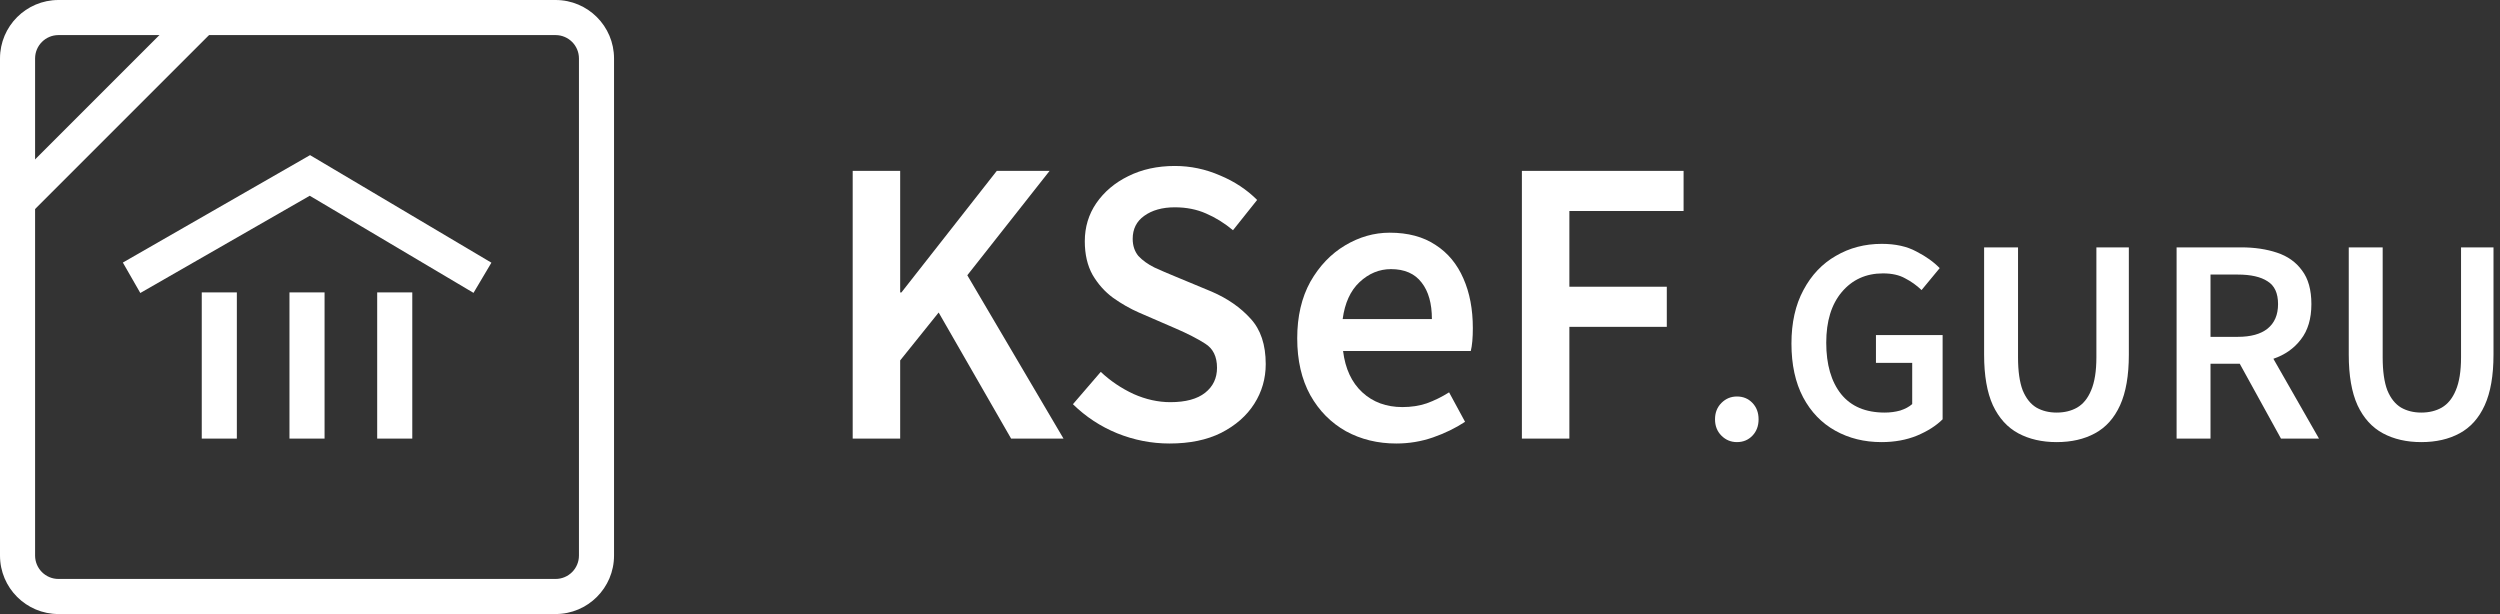
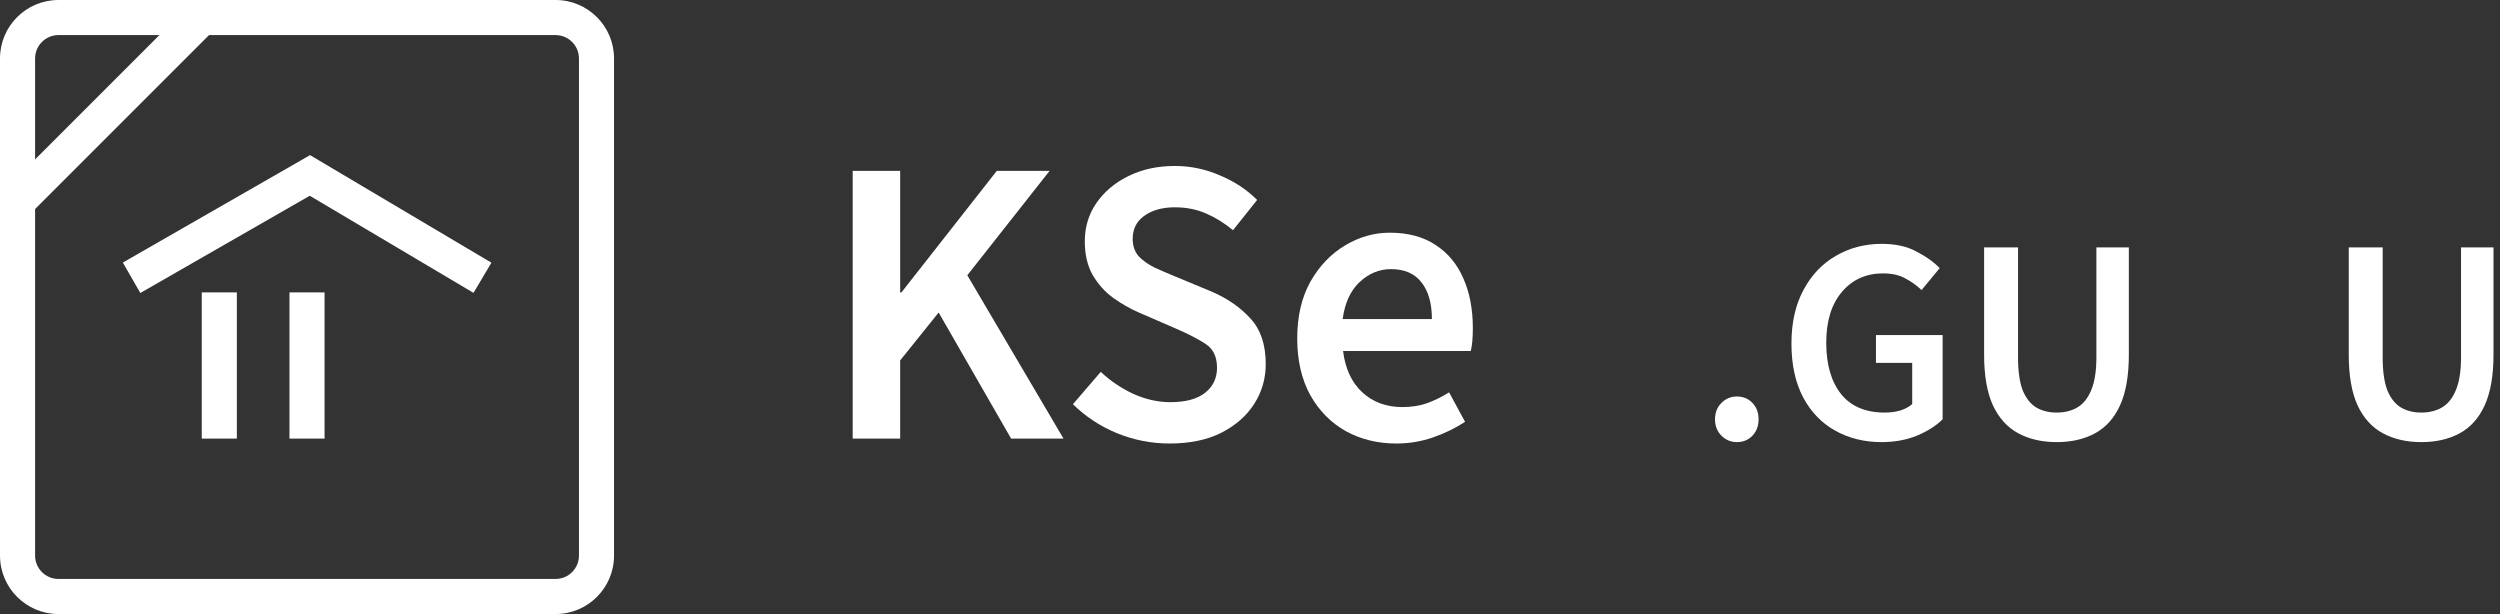
<svg xmlns="http://www.w3.org/2000/svg" width="171" height="42" viewBox="0 0 171 42" fill="none">
  <rect x="0" y="0" width="171" height="42" fill="#333333" stroke="none" />
  <path d="M58.324 30V11.688H61.572V20.004H61.656L68.18 11.688H71.792L66.164 18.828L72.744 30H69.16L64.204 21.376L61.572 24.652V30H58.324Z" fill="white" />
  <path d="M79.996 30.336C78.764 30.336 77.57 30.103 76.412 29.636C75.274 29.169 74.266 28.507 73.388 27.648L75.292 25.436C75.946 26.052 76.692 26.556 77.532 26.948C78.372 27.321 79.212 27.508 80.052 27.508C81.098 27.508 81.891 27.293 82.432 26.864C82.974 26.435 83.244 25.865 83.244 25.156C83.244 24.391 82.974 23.84 82.432 23.504C81.91 23.168 81.238 22.823 80.416 22.468L77.896 21.376C77.299 21.115 76.711 20.779 76.132 20.368C75.572 19.957 75.106 19.435 74.732 18.8C74.378 18.165 74.2 17.4 74.2 16.504C74.2 15.533 74.462 14.665 74.984 13.9C75.526 13.116 76.254 12.5 77.168 12.052C78.102 11.585 79.166 11.352 80.36 11.352C81.424 11.352 82.451 11.567 83.44 11.996C84.43 12.407 85.279 12.967 85.988 13.676L84.336 15.748C83.758 15.263 83.142 14.88 82.488 14.6C81.854 14.32 81.144 14.18 80.36 14.18C79.502 14.18 78.802 14.376 78.26 14.768C77.738 15.141 77.476 15.664 77.476 16.336C77.476 16.803 77.607 17.195 77.868 17.512C78.148 17.811 78.512 18.072 78.96 18.296C79.408 18.501 79.884 18.707 80.388 18.912L82.88 19.948C83.963 20.415 84.85 21.031 85.54 21.796C86.231 22.543 86.576 23.579 86.576 24.904C86.576 25.893 86.315 26.799 85.792 27.62C85.27 28.441 84.514 29.104 83.524 29.608C82.554 30.093 81.378 30.336 79.996 30.336Z" fill="white" />
  <path d="M95.506 30.336C94.237 30.336 93.089 30.056 92.062 29.496C91.035 28.917 90.223 28.096 89.626 27.032C89.029 25.949 88.73 24.652 88.73 23.14C88.73 21.647 89.029 20.359 89.626 19.276C90.242 18.193 91.035 17.363 92.006 16.784C92.977 16.205 93.994 15.916 95.058 15.916C96.309 15.916 97.354 16.196 98.194 16.756C99.034 17.297 99.669 18.063 100.098 19.052C100.527 20.023 100.742 21.152 100.742 22.44C100.742 23.112 100.695 23.635 100.602 24.008H91.866C92.015 25.221 92.454 26.164 93.182 26.836C93.91 27.508 94.825 27.844 95.926 27.844C96.523 27.844 97.074 27.76 97.578 27.592C98.101 27.405 98.614 27.153 99.118 26.836L100.21 28.852C99.557 29.281 98.829 29.636 98.026 29.916C97.223 30.196 96.383 30.336 95.506 30.336ZM91.838 21.824H97.942C97.942 20.76 97.709 19.929 97.242 19.332C96.775 18.716 96.075 18.408 95.142 18.408C94.339 18.408 93.621 18.707 92.986 19.304C92.37 19.883 91.987 20.723 91.838 21.824Z" fill="white" />
-   <path d="M104.097 30V11.688H115.157V14.432H107.345V19.612H114.009V22.356H107.345V30H104.097Z" fill="white" />
  <path d="M118.807 30.24C118.394 30.24 118.04 30.093 117.747 29.8C117.454 29.507 117.307 29.133 117.307 28.68C117.307 28.227 117.454 27.853 117.747 27.56C118.04 27.267 118.394 27.12 118.807 27.12C119.234 27.12 119.587 27.267 119.867 27.56C120.147 27.853 120.287 28.227 120.287 28.68C120.287 29.133 120.147 29.507 119.867 29.8C119.587 30.093 119.234 30.24 118.807 30.24Z" fill="white" />
  <path d="M128.695 30.24C127.521 30.24 126.468 29.98 125.535 29.46C124.601 28.94 123.868 28.18 123.335 27.18C122.801 26.167 122.535 24.94 122.535 23.5C122.535 22.073 122.808 20.853 123.355 19.84C123.901 18.813 124.641 18.033 125.575 17.5C126.508 16.953 127.555 16.68 128.715 16.68C129.648 16.68 130.435 16.853 131.075 17.2C131.728 17.533 132.261 17.913 132.675 18.34L131.435 19.84C131.101 19.52 130.728 19.253 130.315 19.04C129.915 18.813 129.408 18.7 128.795 18.7C127.635 18.7 126.695 19.127 125.975 19.98C125.268 20.82 124.915 21.973 124.915 23.44C124.915 24.933 125.255 26.107 125.935 26.96C126.615 27.8 127.608 28.22 128.915 28.22C129.288 28.22 129.641 28.173 129.975 28.08C130.308 27.973 130.581 27.827 130.795 27.64V24.82H128.315V22.92H132.875V28.68C132.435 29.12 131.848 29.493 131.115 29.8C130.395 30.093 129.588 30.24 128.695 30.24Z" fill="white" />
  <path d="M140.673 30.24C139.673 30.24 138.8 30.04 138.053 29.64C137.307 29.24 136.727 28.6 136.313 27.72C135.913 26.84 135.713 25.687 135.713 24.26V16.92H138.033V24.44C138.033 25.387 138.14 26.14 138.353 26.7C138.58 27.247 138.893 27.64 139.293 27.88C139.693 28.107 140.153 28.22 140.673 28.22C141.207 28.22 141.673 28.107 142.073 27.88C142.487 27.64 142.807 27.247 143.033 26.7C143.273 26.14 143.393 25.387 143.393 24.44V16.92H145.613V24.26C145.613 25.687 145.413 26.84 145.013 27.72C144.613 28.6 144.04 29.24 143.293 29.64C142.56 30.04 141.687 30.24 140.673 30.24Z" fill="white" />
-   <path d="M148.879 30V16.92H153.299C154.205 16.92 155.019 17.04 155.739 17.28C156.472 17.52 157.045 17.927 157.459 18.5C157.885 19.06 158.099 19.827 158.099 20.8C158.099 21.8 157.859 22.607 157.379 23.22C156.912 23.833 156.285 24.273 155.499 24.54L158.619 30H156.019L153.199 24.88H151.199V30H148.879ZM151.199 23.04H153.059C153.952 23.04 154.632 22.853 155.099 22.48C155.579 22.093 155.819 21.533 155.819 20.8C155.819 20.053 155.579 19.533 155.099 19.24C154.632 18.933 153.952 18.78 153.059 18.78H151.199V23.04Z" fill="white" />
  <path d="M165.615 30.24C164.615 30.24 163.741 30.04 162.995 29.64C162.248 29.24 161.668 28.6 161.255 27.72C160.855 26.84 160.655 25.687 160.655 24.26V16.92H162.975V24.44C162.975 25.387 163.081 26.14 163.295 26.7C163.521 27.247 163.835 27.64 164.235 27.88C164.635 28.107 165.095 28.22 165.615 28.22C166.148 28.22 166.615 28.107 167.015 27.88C167.428 27.64 167.748 27.247 167.975 26.7C168.215 26.14 168.335 25.387 168.335 24.44V16.92H170.555V24.26C170.555 25.687 170.355 26.84 169.955 27.72C169.555 28.6 168.981 29.24 168.235 29.64C167.501 30.04 166.628 30.24 165.615 30.24Z" fill="white" />
  <path fill-rule="evenodd" clip-rule="evenodd" d="M38 2.4H4C3.116 2.4 2.4 3.116 2.4 4V38C2.4 38.884 3.116 39.6 4 39.6H38C38.884 39.6 39.6 38.884 39.6 38V4C39.6 3.116 38.884 2.4 38 2.4ZM4 0C1.791 0 0 1.791 0 4V38C0 40.209 1.791 42 4 42H38C40.209 42 42 40.209 42 38V4C42 1.791 40.209 0 38 0H4Z" fill="white" />
  <path fill-rule="evenodd" clip-rule="evenodd" d="M16.2 20V30H13.8V20H16.2Z" fill="white" />
  <path fill-rule="evenodd" clip-rule="evenodd" d="M22.2 20V30H19.8V20H22.2Z" fill="white" />
-   <path fill-rule="evenodd" clip-rule="evenodd" d="M28.2 20V30H25.8V20H28.2Z" fill="white" />
  <path fill-rule="evenodd" clip-rule="evenodd" d="M21.207 10.611L33.612 17.968L32.388 20.032L21.187 13.389L9.597 20.041L8.403 17.959L21.207 10.611Z" fill="white" />
  <path fill-rule="evenodd" clip-rule="evenodd" d="M0.151 13.152L13.152 0.151L14.848 1.849L1.849 14.848L0.151 13.152Z" fill="white" />
</svg>